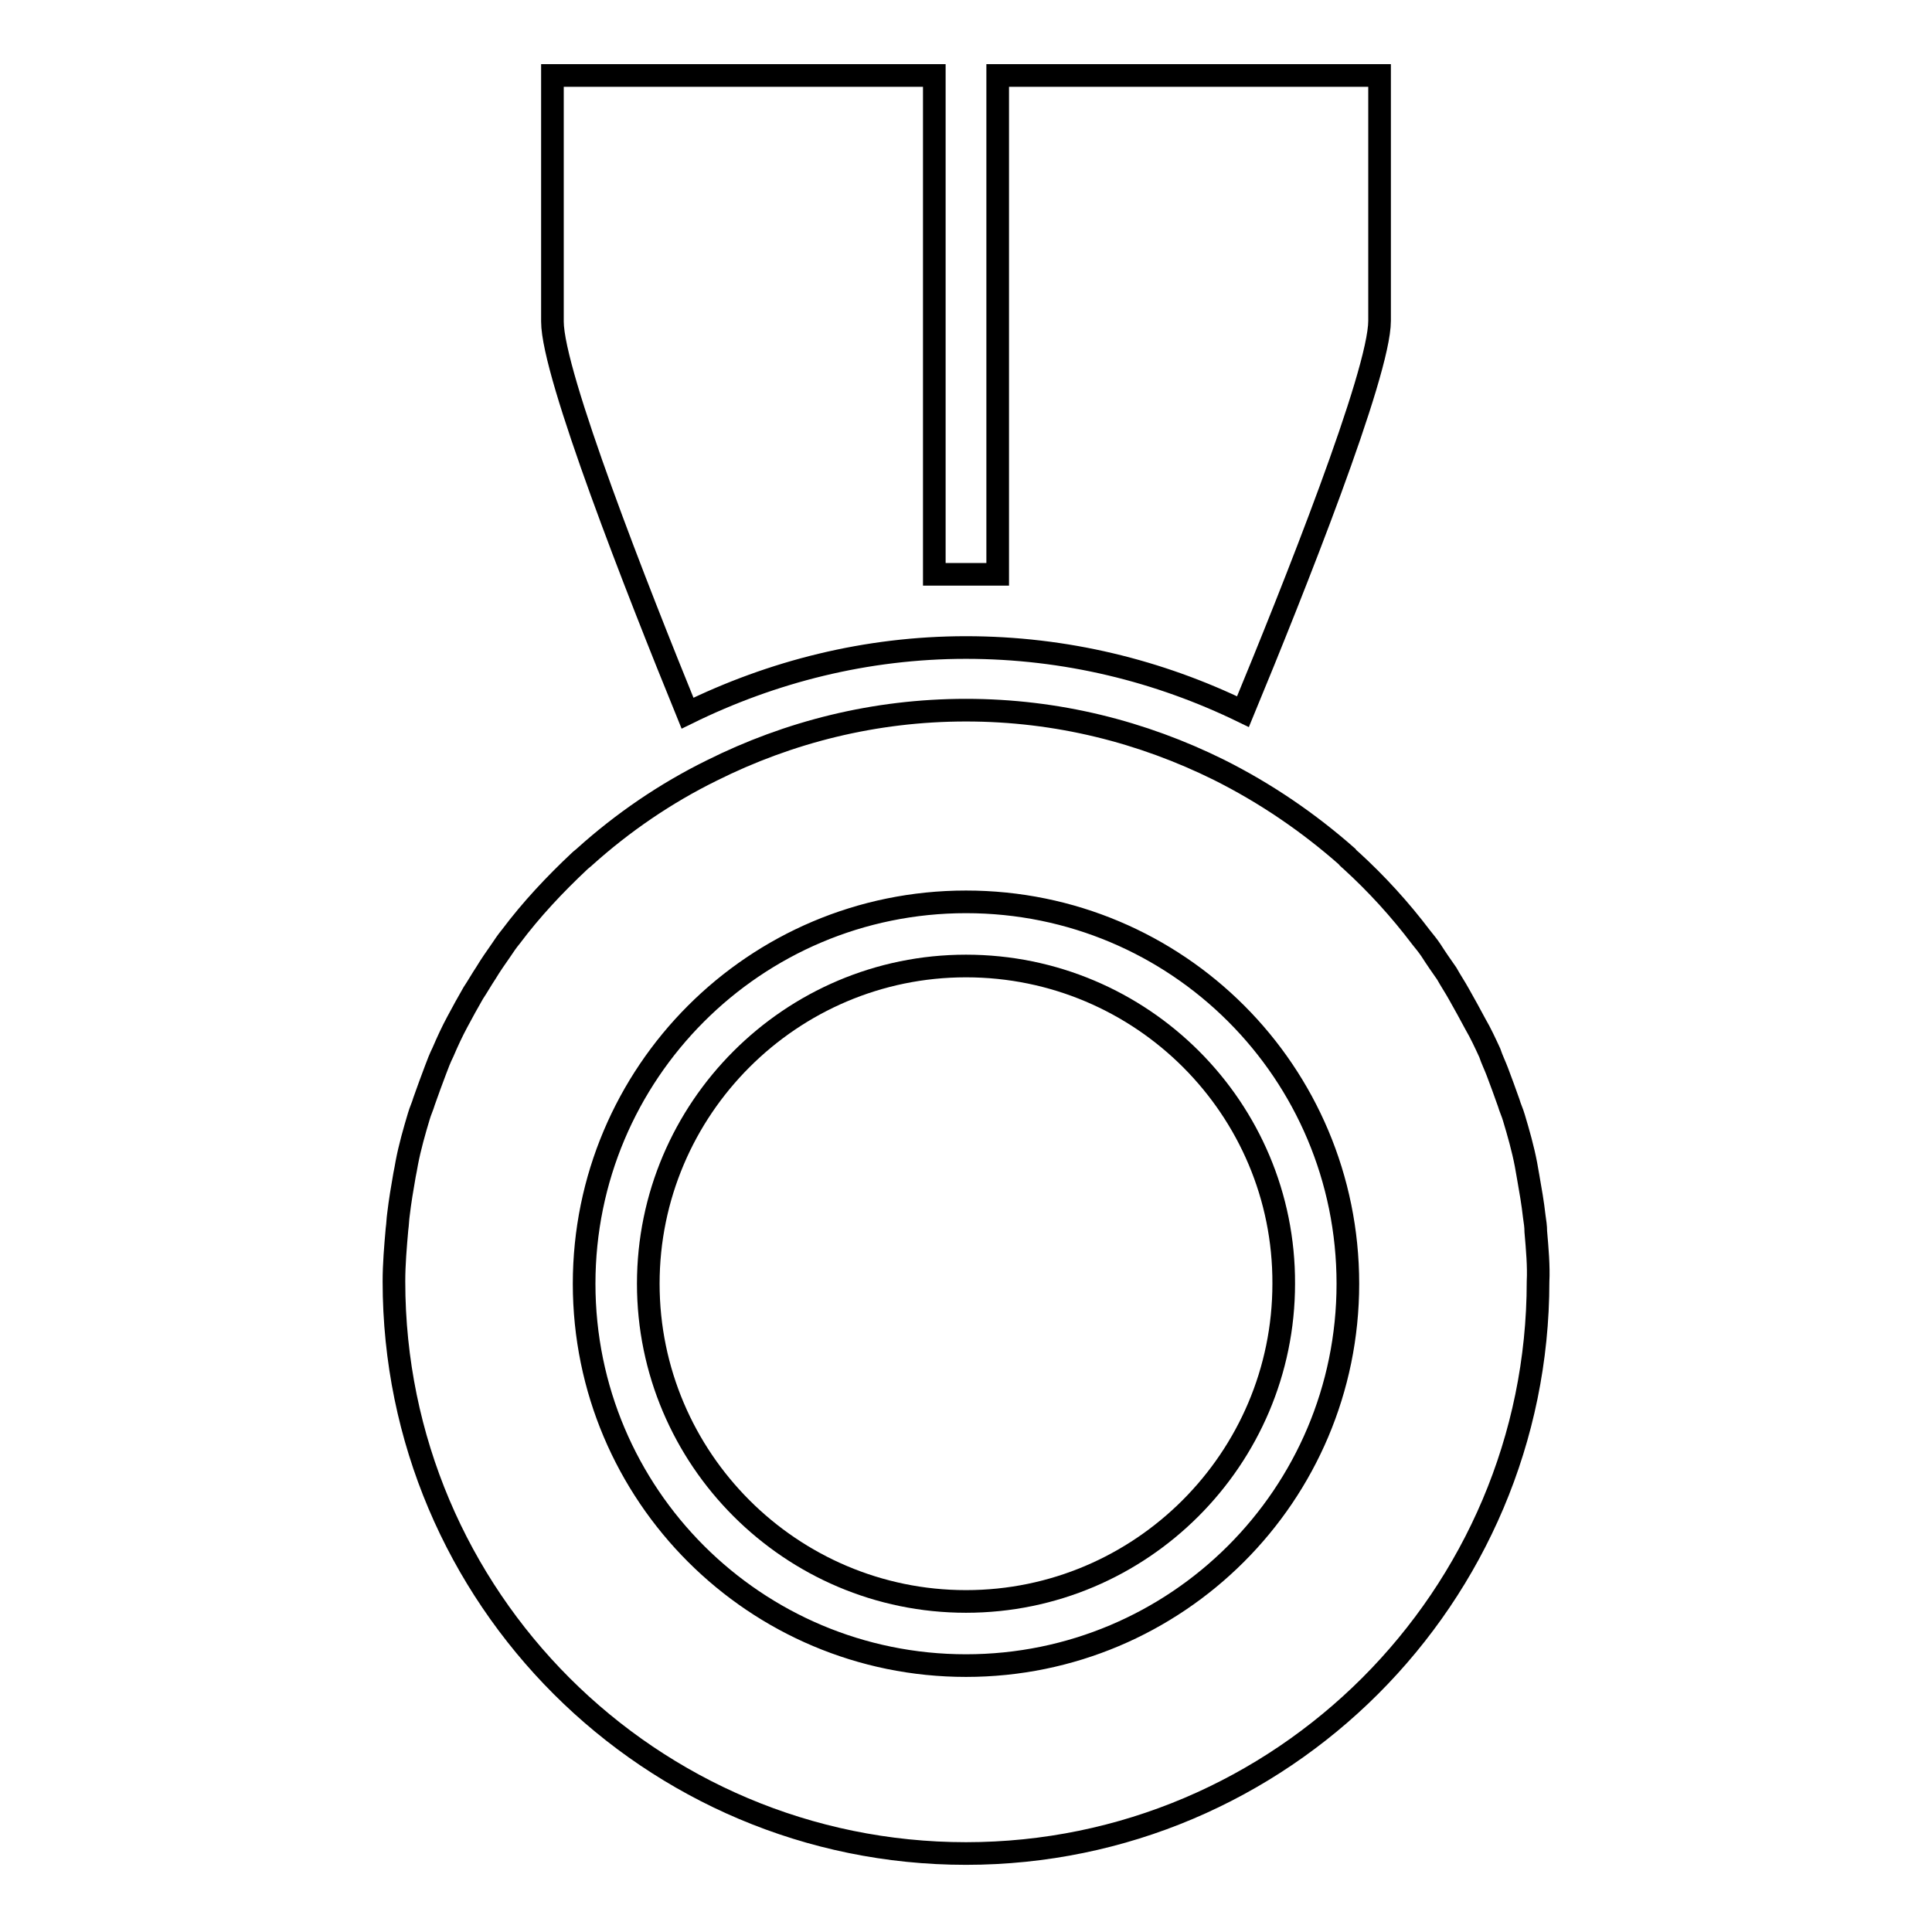
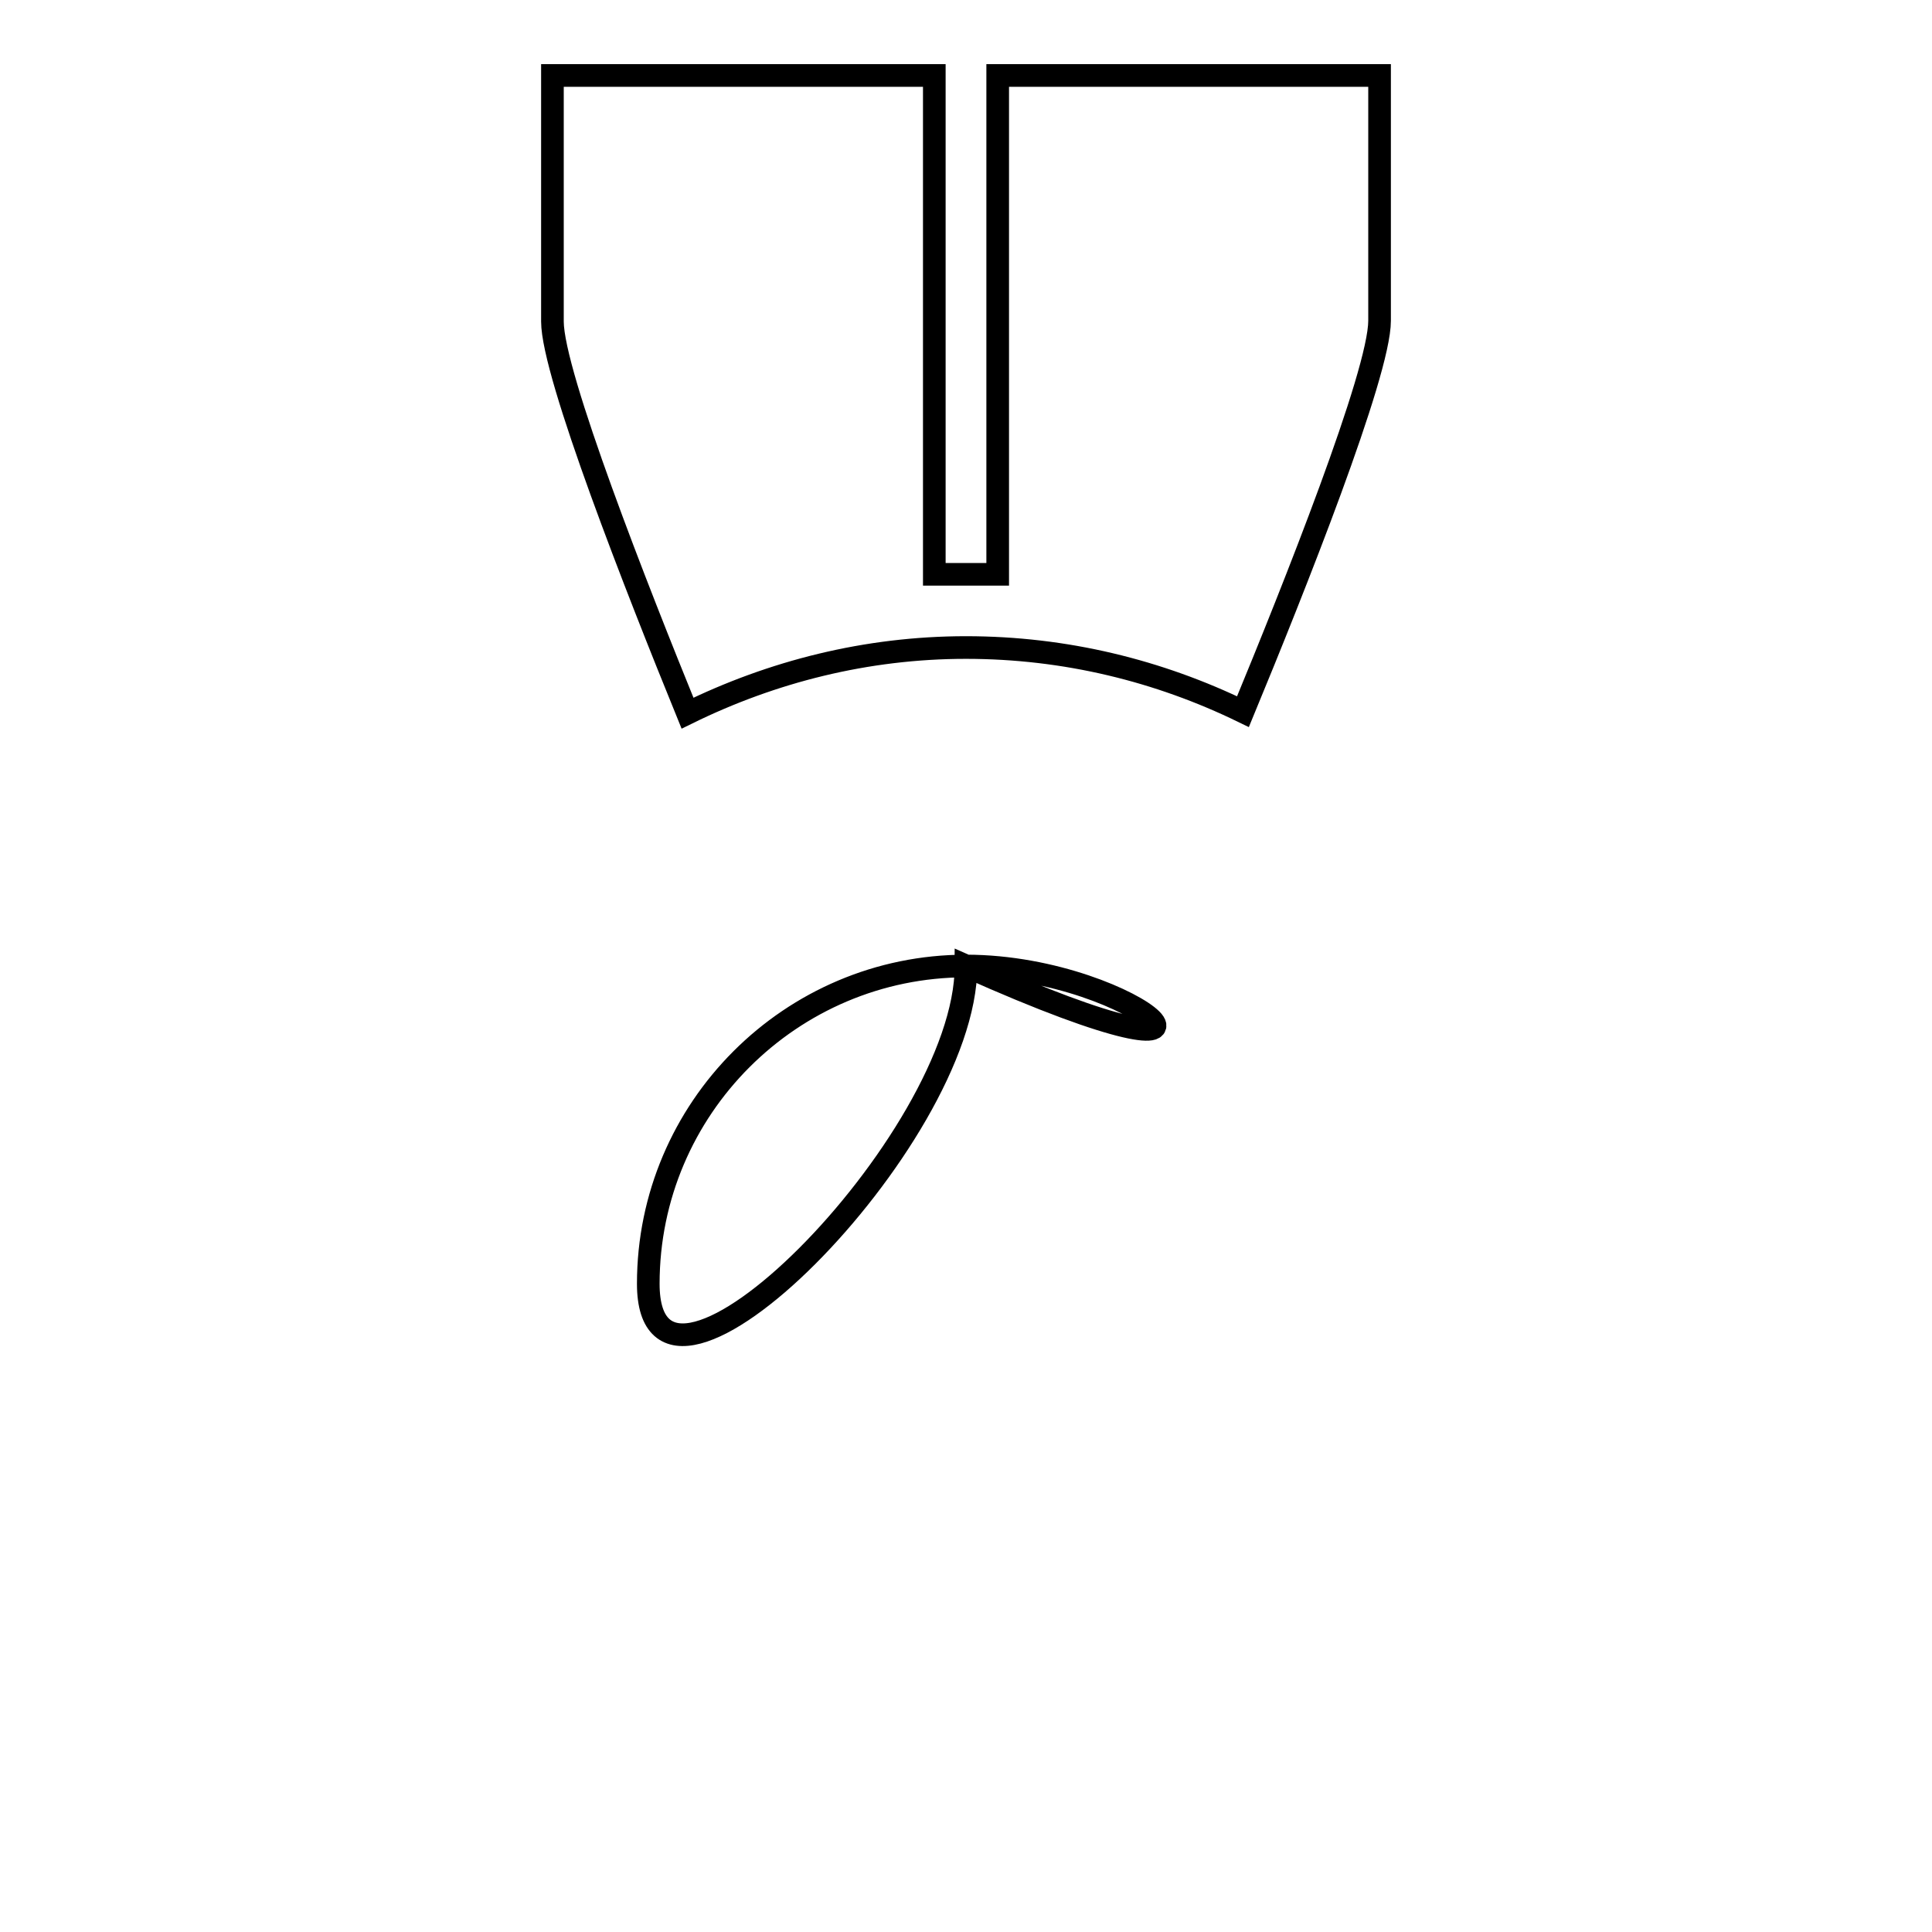
<svg xmlns="http://www.w3.org/2000/svg" version="1.1" x="0px" y="0px" viewBox="0 0 256 256" enable-background="new 0 0 256 256" xml:space="preserve">
  <g>
    <g>
      <path stroke-width="3" fill-opacity="0" stroke="#000000" d="M128,85.8c13.2,0,25.6,3.1,36.7,8.5c6.7-16.2,18.1-44.8,18.1-51.8V10h-50.6v66.1h-8.4V10H73.2v32.6c0,7,11.3,35.7,17.9,51.9C102.3,89,114.8,85.8,128,85.8z" />
-       <path stroke-width="3" fill-opacity="0" stroke="#000000" d="M203.5,163.2c0-0.7-0.1-1.3-0.2-2c-0.2-1.8-0.5-3.5-0.8-5.2c-0.1-0.6-0.2-1.1-0.3-1.7c-0.4-2.1-1-4.2-1.6-6.2c-0.2-0.7-0.5-1.3-0.7-2c-0.5-1.4-1-2.8-1.5-4.1c-0.3-0.8-0.7-1.6-1-2.5c-0.6-1.3-1.2-2.6-1.9-3.8c-0.7-1.3-1.4-2.6-2.2-4c-0.5-0.9-1.1-1.8-1.6-2.7c-0.7-1-1.4-2-2.1-3.1c-0.4-0.6-0.9-1.2-1.3-1.7c-2.8-3.7-5.9-7.1-9.3-10.2c-0.2-0.2-0.4-0.3-0.5-0.5c-5.1-4.5-10.8-8.4-17-11.5l0,0c-10.1-5-21.4-7.9-33.5-7.9c-12.1,0-23.5,2.9-33.7,8c-6.1,3-11.8,6.9-16.8,11.4c-0.2,0.2-0.5,0.4-0.7,0.6c-3.3,3.1-6.4,6.4-9.1,10c-0.5,0.6-0.9,1.2-1.3,1.8c-0.7,1-1.4,2-2,3c-0.6,0.9-1.1,1.8-1.7,2.7c-0.7,1.2-1.4,2.5-2.1,3.8c-0.7,1.3-1.3,2.6-1.9,4c-0.4,0.8-0.7,1.6-1,2.4c-0.5,1.3-1,2.7-1.5,4.1c-0.2,0.7-0.5,1.3-0.7,2c-0.6,2-1.2,4.1-1.6,6.2c-0.1,0.6-0.2,1.1-0.3,1.6c-0.3,1.7-0.6,3.5-0.8,5.2c-0.1,0.7-0.1,1.3-0.2,2c-0.2,2.3-0.4,4.6-0.4,6.9c0,41.9,34,75.8,75.8,75.8s75.8-34,75.8-75.8C203.9,167.8,203.7,165.5,203.5,163.2z M128,220.7c-27.9,0-50.6-22.6-50.6-50.6c0-27.9,22.6-50.6,50.6-50.6s50.6,22.6,50.6,50.6C178.6,198.1,155.9,220.7,128,220.7z" />
-       <path stroke-width="3" fill-opacity="0" stroke="#000000" d="M128,128c-23.2,0-42.1,18.9-42.1,42.1c0,23.2,18.9,42.1,42.1,42.1s42.1-18.9,42.1-42.1C170.2,146.9,151.3,128,128,128z" />
+       <path stroke-width="3" fill-opacity="0" stroke="#000000" d="M128,128c-23.2,0-42.1,18.9-42.1,42.1s42.1-18.9,42.1-42.1C170.2,146.9,151.3,128,128,128z" />
    </g>
  </g>
</svg>